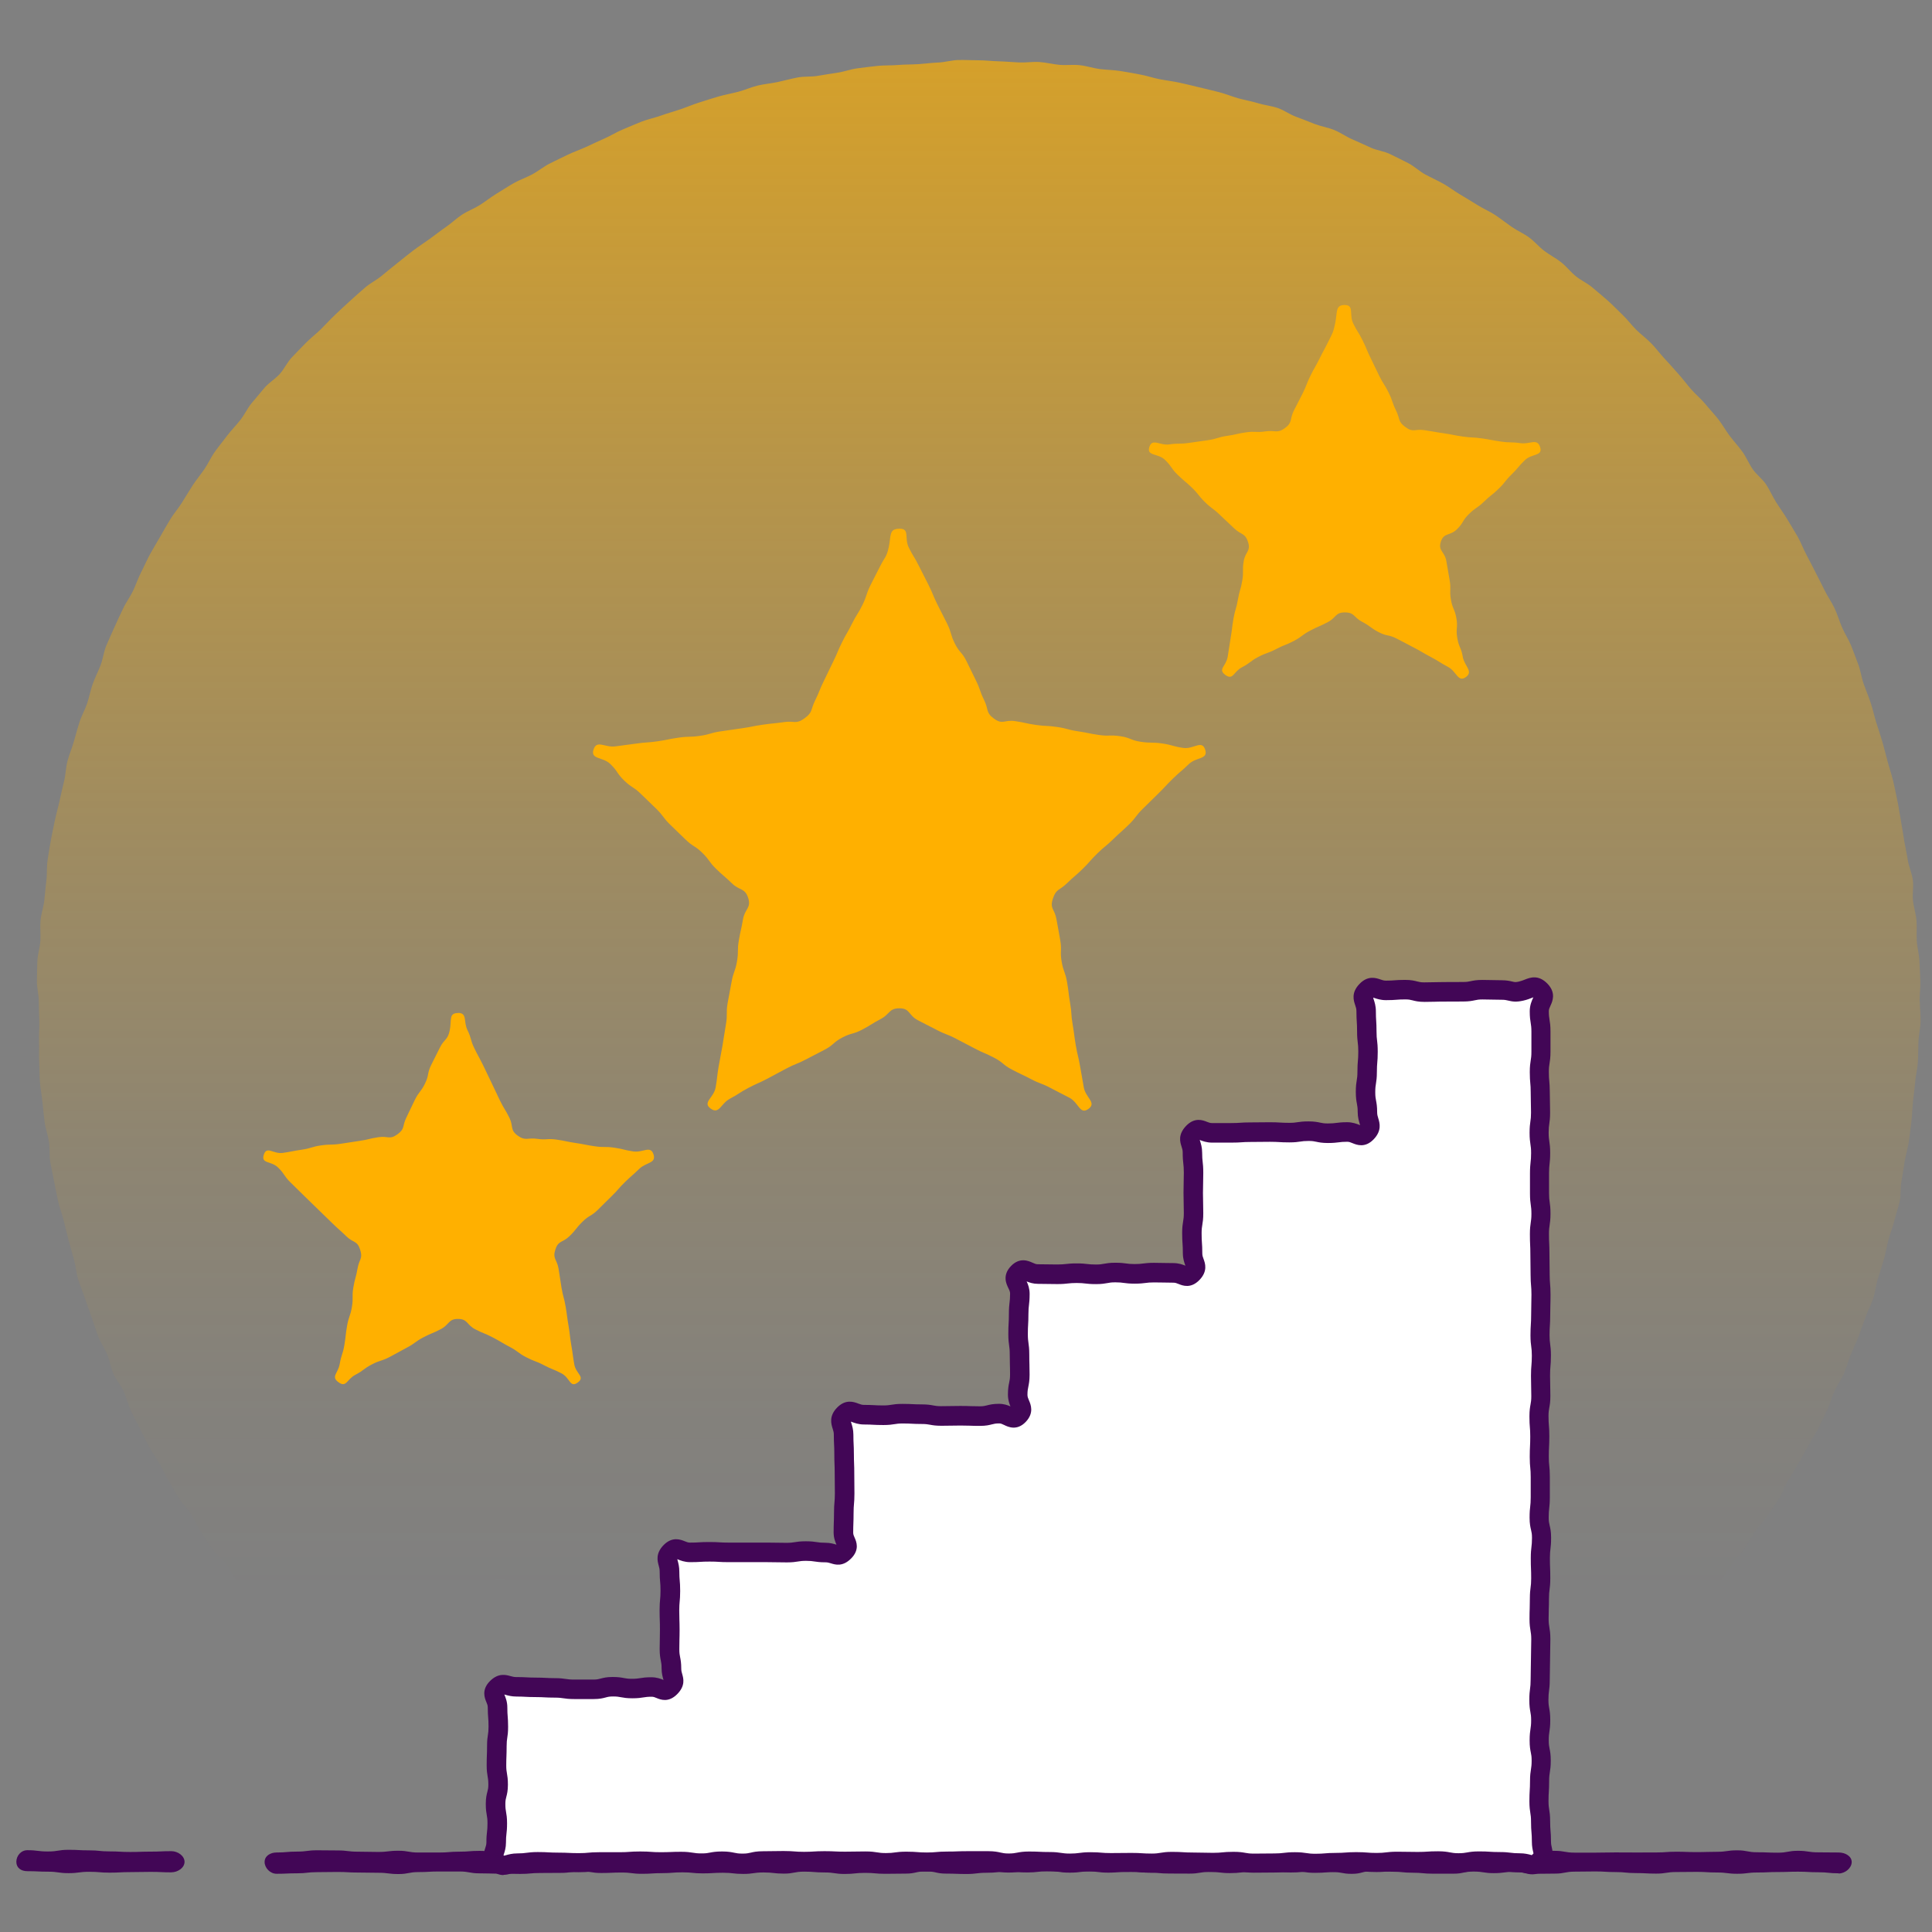
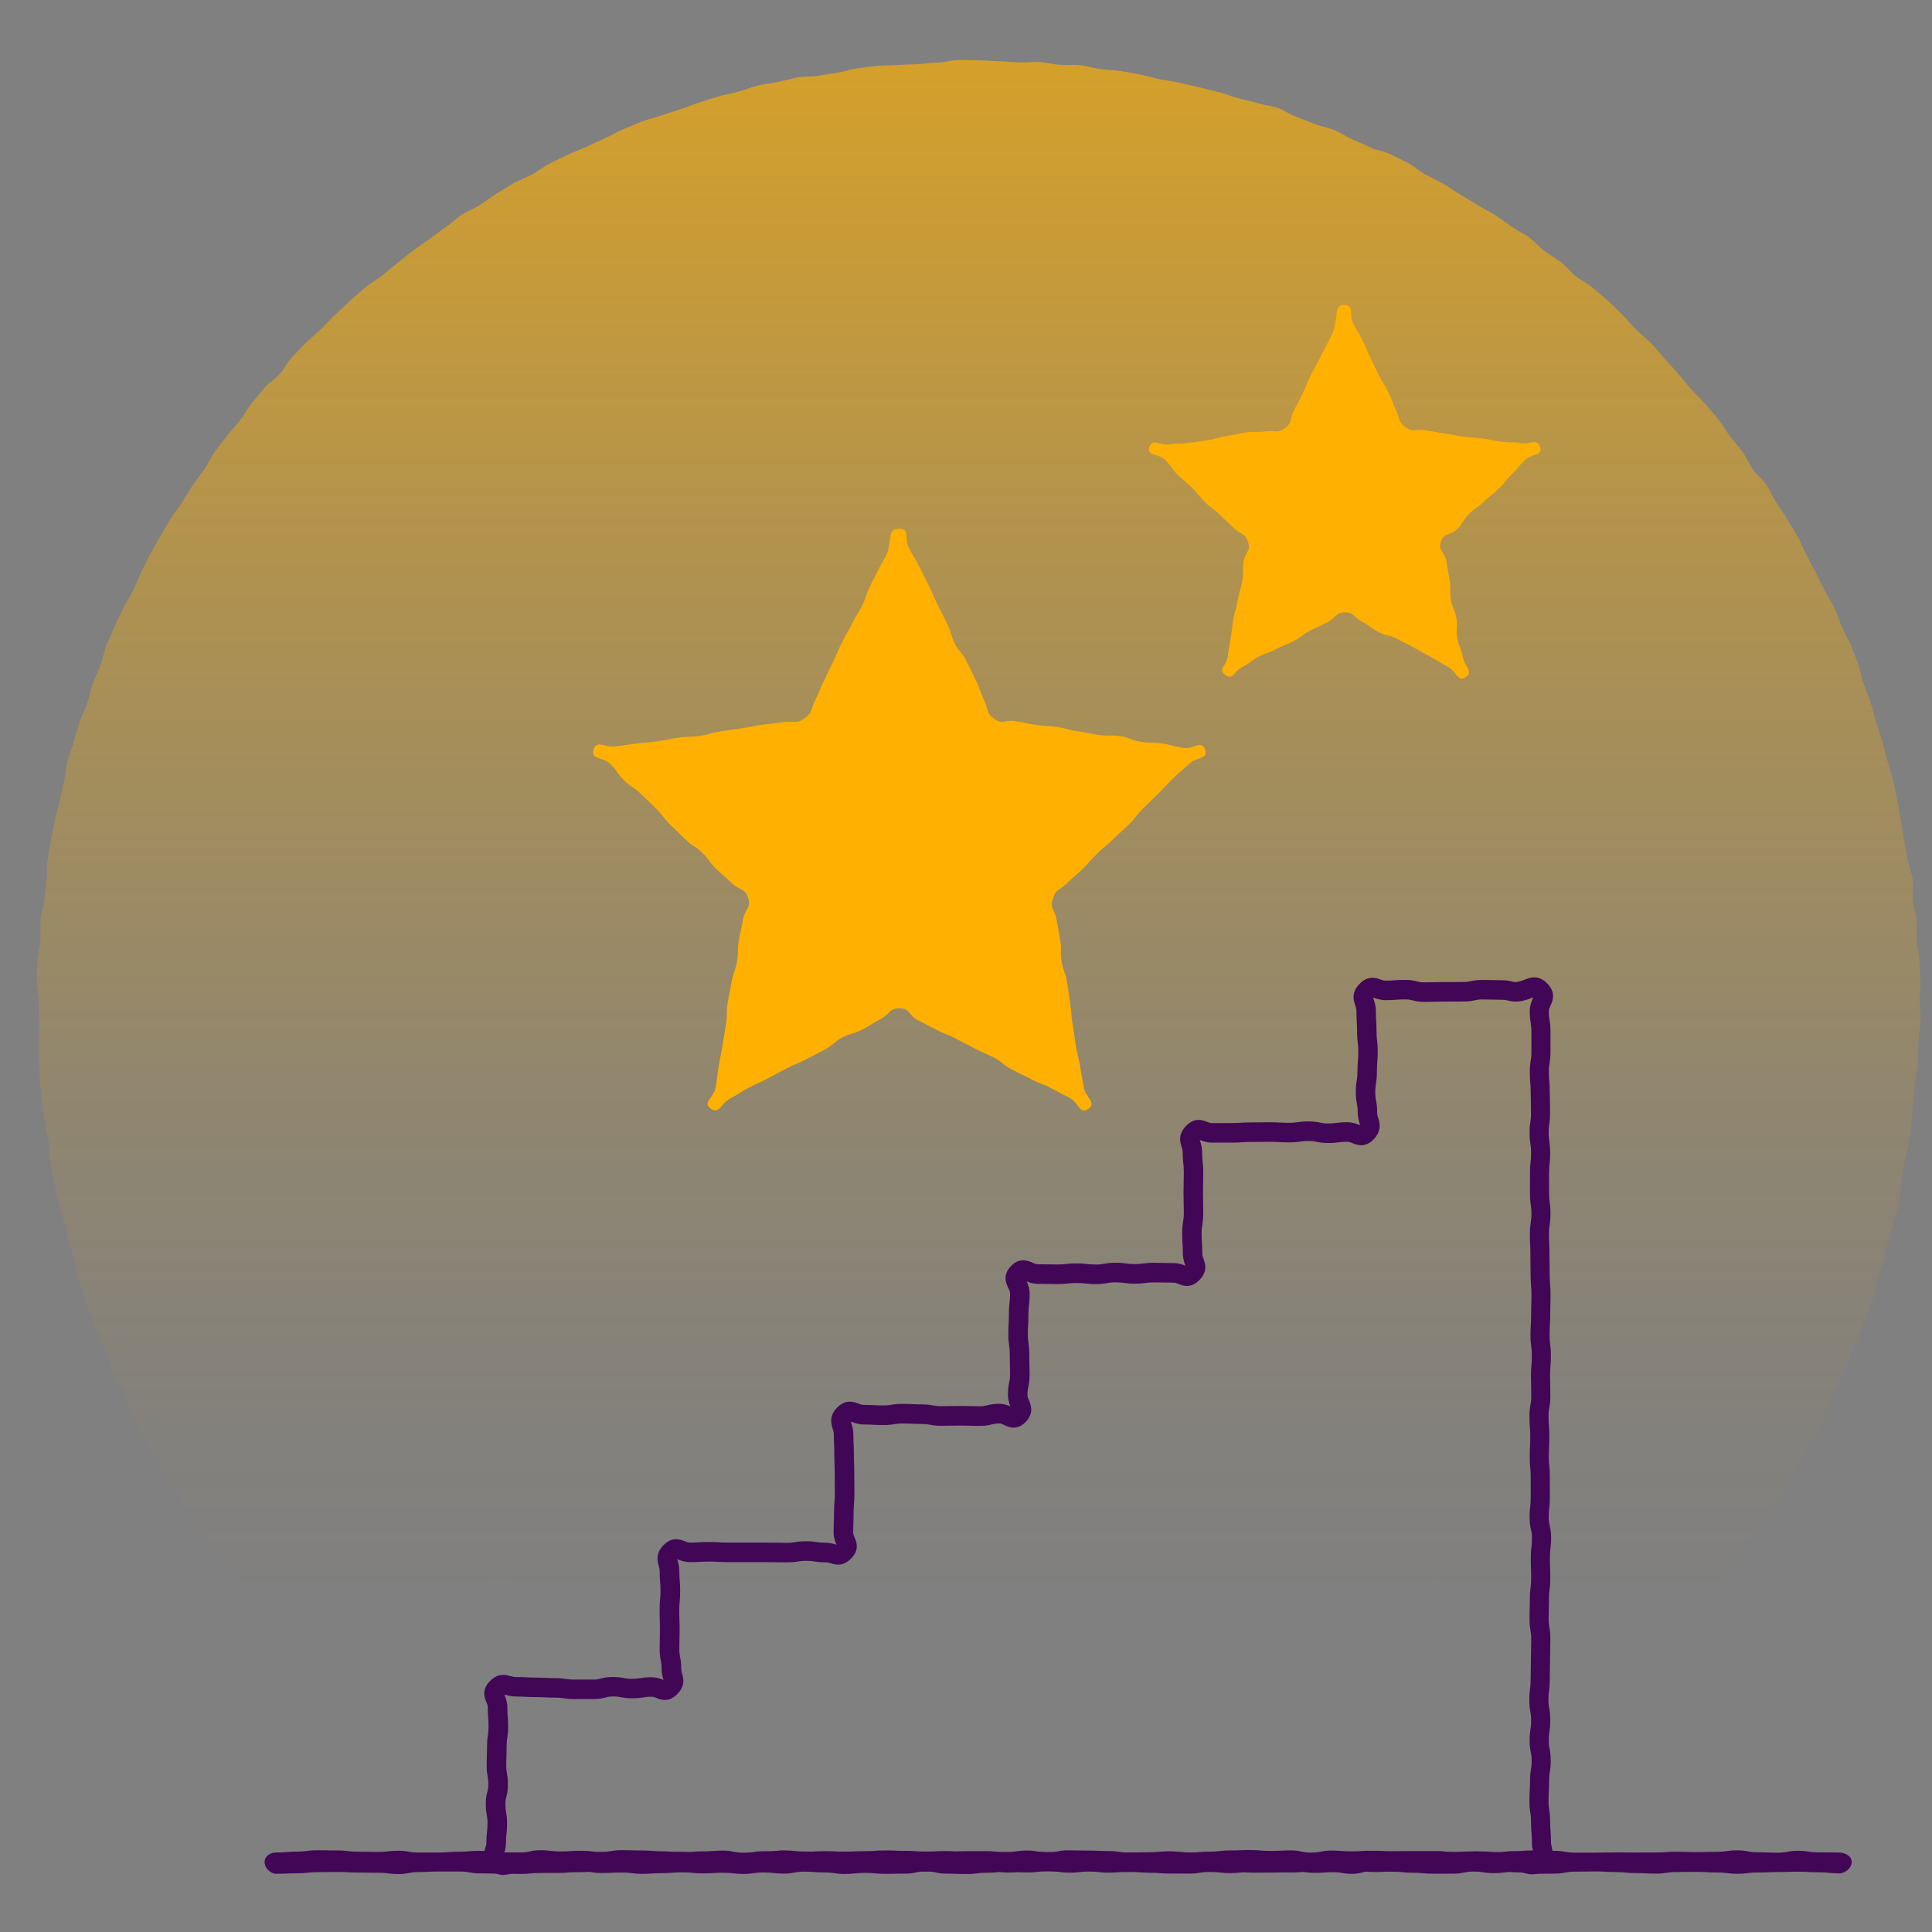
<svg xmlns="http://www.w3.org/2000/svg" id="uuid-be9d801f-b1f5-44a1-a349-935712dbfbe1" viewBox="0 0 500 500">
  <rect x="0" y="0" width="500" height="500" fill="#808080" stroke="none" />
  <defs>
    <linearGradient id="uuid-9802677b-c54b-41e3-93ab-17a0de5ca6b6" x1="253.34" y1="-107.13" x2="253.34" y2="412.11" gradientUnits="userSpaceOnUse">
      <stop offset="0" stop-color="#ffb000" />
      <stop offset=".05" stop-color="#ffb000" stop-opacity=".93" />
      <stop offset=".25" stop-color="#ffb000" stop-opacity=".65" />
      <stop offset=".45" stop-color="#ffb000" stop-opacity=".42" />
      <stop offset=".63" stop-color="#ffb000" stop-opacity=".24" />
      <stop offset=".78" stop-color="#ffb000" stop-opacity=".11" />
      <stop offset=".91" stop-color="#ffb000" stop-opacity=".03" />
      <stop offset="1" stop-color="#ffb000" stop-opacity="0" />
    </linearGradient>
  </defs>
  <g id="uuid-871fd53a-d076-4287-bcfd-782152d7e8c4">
    <path d="m496.86,259.19c0,1.74.21,3.48.18,5.21-.04,1.74-.48,3.46-.55,5.19s-.03,3.48-.14,5.21c-.11,1.74-.55,3.44-.69,5.17-.15,1.73-.41,3.45-.59,5.17-.18,1.73-.19,3.47-.41,5.19-.22,1.72-.4,3.45-.66,5.16s-.79,3.39-1.08,5.1-.5,3.43-.83,5.14c-.33,1.71-.09,3.53-.46,5.22s-.99,3.34-1.39,5.03c-.4,1.69-1.11,3.3-1.54,4.98-.44,1.68-.7,3.41-1.18,5.07s-1.04,3.31-1.55,4.97-.66,3.44-1.2,5.08c-.55,1.65-1.41,3.19-1.99,4.82s-1.14,3.28-1.76,4.9c-.62,1.62-1.4,3.18-2.05,4.79s-1.09,3.31-1.77,4.9-1.75,3.02-2.47,4.6-1.12,3.31-1.88,4.87-1.5,3.14-2.28,4.68-1.76,3-2.58,4.53-1.71,3.02-2.57,4.53c-.85,1.51-1.78,2.98-2.67,4.47-.89,1.49-1.42,3.2-2.34,4.68s-1.97,2.87-2.92,4.32-2.25,2.67-3.23,4.1-1.77,3-2.78,4.41c-1.01,1.41-2.22,2.67-3.26,4.06-1.04,1.39-1.9,2.99-2.97,4.36-2.57.56-2.65-.32-5.27-.32s-2.63.38-5.26.38-2.63.07-5.26.07-2.63-.2-5.26-.2-2.63-.06-5.25-.06-2.63-.18-5.25-.18-2.63-.05-5.25-.05-2.63.26-5.25.26-2.63.02-5.26.02-2.63,0-5.26,0-2.63.24-5.26.24-2.63-.35-5.26-.35-2.63-.12-5.25-.12-2.63-.1-5.25-.1-2.63.36-5.26.36-2.63-.28-5.26-.28-2.63.46-5.26.46-2.63-.45-5.26-.45-2.63.39-5.26.39-2.63-.43-5.26-.43-2.63.42-5.26.42-2.63-.4-5.26-.4-2.63.22-5.26.22-2.63.37-5.26.37-2.63-.58-5.26-.58-2.63-.06-5.26-.06-2.63.52-5.26.52-2.63.07-5.26.07-2.63-.41-5.26-.41-2.63-.03-5.26-.03-2.63-.05-5.26-.05-2.63-.11-5.26-.11-2.63.17-5.26.17-2.63-.12-5.26-.12-2.63.51-5.26.51-2.63-.17-5.25-.17-2.63-.37-5.25-.37-2.63.65-5.25.65-2.63-.48-5.26-.48-2.63-.08-5.26-.08-2.63.36-5.25.36-2.63-.37-5.25-.37-2.63.48-5.26.48-2.63-.14-5.26-.14-2.63.05-5.26.05-2.63-.05-5.25-.05-2.63.13-5.26.13-2.63-.24-5.26-.24-2.63.22-5.26.22-2.63.13-5.26.13-2.63-.61-5.26-.61-2.63-.1-5.26-.1-2.63.46-5.26.46-2.63.2-5.26.2-2.63-.29-5.26-.29-2.63-.11-5.26-.11-2.63.1-5.26.1-2.63.23-5.26.23-2.63-.18-5.26-.18-2.63-.41-5.26-.41-2.63.15-5.26.15-2.63.56-5.26.56-2.63-.35-5.26-.35-2.63.05-5.26.05-2.63-.12-5.26-.12-2.63.16-5.26.16-2.63-.03-5.26-.03-2.63.03-5.26.03-2.63.23-5.26.23-2.63-.54-5.26-.54-2.63.34-5.26.34-2.63-.14-5.27-.14-2.73.71-5.3.16c-1.07-1.37-1.82-3.1-2.86-4.49-1.04-1.39-2.56-2.43-3.57-3.84s-1.87-2.93-2.85-4.37-1.59-3.11-2.54-4.56c-.95-1.45-2.28-2.66-3.2-4.13s-1.7-3.03-2.59-4.52c-.89-1.49-1.64-3.06-2.49-4.57-.85-1.51-1.9-2.91-2.72-4.44s-1.54-3.11-2.33-4.66-1.61-3.08-2.36-4.64-1.09-3.32-1.81-4.9c-.72-1.58-1.96-2.92-2.65-4.52-.69-1.59-.94-3.37-1.6-4.98s-1.72-3.05-2.33-4.68c-.62-1.62-1.11-3.29-1.69-4.93s-1.19-3.26-1.74-4.91-1.24-3.25-1.75-4.91c-.51-1.66-.62-3.44-1.09-5.11-.47-1.67-.95-3.33-1.39-5.02s-.86-3.36-1.26-5.05c-.4-1.69-1.08-3.31-1.45-5.01-.37-1.69-.7-3.4-1.03-5.11s-.72-3.4-1.01-5.11c-.29-1.71-.08-3.5-.34-5.22s-.9-3.38-1.12-5.1c-.22-1.72-.39-3.45-.57-5.18s-.5-3.44-.65-5.17-.08-3.48-.19-5.21.04-3.48-.04-5.21c-.07-1.73.12-3.47.08-5.21-.04-1.73-.13-3.46-.13-5.2s-.53-3.5-.5-5.25c.04-1.75.04-3.5.12-5.25s.67-3.47.78-5.21-.12-3.52.03-5.25c.15-1.74.79-3.44.98-5.17s.32-3.48.54-5.21c.22-1.74.05-3.52.31-5.25.26-1.73.55-3.46.85-5.18.3-1.72.71-3.43,1.05-5.14s.85-3.39,1.22-5.1.76-3.41,1.17-5.11c.41-1.7.43-3.5.88-5.19.45-1.69,1.15-3.31,1.63-4.99.48-1.68.94-3.37,1.46-5.03s1.44-3.21,1.99-4.86.85-3.4,1.44-5.04,1.41-3.2,2.03-4.83.81-3.44,1.47-5.05,1.43-3.2,2.12-4.8c.7-1.6,1.48-3.17,2.21-4.75.73-1.59,1.81-3.01,2.57-4.58s1.29-3.26,2.09-4.81,1.49-3.17,2.32-4.7,1.76-3.02,2.63-4.54c.86-1.52,1.73-3.04,2.63-4.53s2.08-2.82,3.01-4.3,1.81-2.99,2.76-4.45,2.08-2.81,3.07-4.25,1.69-3.08,2.71-4.5,2.13-2.77,3.18-4.16,2.3-2.64,3.38-4.01,1.82-3.02,2.93-4.37,2.23-2.69,3.37-4.02c1.14-1.32,2.74-2.24,3.91-3.54,1.17-1.3,1.91-2.99,3.1-4.26,1.19-1.27,2.43-2.52,3.65-3.77,1.22-1.25,2.63-2.31,3.88-3.54s2.41-2.53,3.68-3.73,2.54-2.4,3.84-3.57,2.6-2.34,3.92-3.48,2.94-1.93,4.29-3.04c1.35-1.11,2.69-2.22,4.06-3.3s2.71-2.2,4.1-3.25c1.39-1.05,2.86-1.99,4.28-3.01s2.78-2.11,4.22-3.1,2.71-2.23,4.17-3.19,3.14-1.57,4.62-2.5,2.84-2.05,4.34-2.95,2.95-1.87,4.47-2.73,3.2-1.42,4.74-2.25,2.9-1.98,4.46-2.77,3.14-1.54,4.71-2.3,3.24-1.32,4.82-2.05,3.16-1.49,4.76-2.19,3.09-1.66,4.71-2.32,3.21-1.39,4.84-2.02,3.37-.97,5.01-1.56,3.33-1.05,4.99-1.61,3.26-1.26,4.93-1.78,3.32-1.08,5.01-1.56,3.41-.78,5.1-1.22,3.3-1.19,5-1.6,3.46-.54,5.17-.91,3.39-.83,5.11-1.17,3.52-.13,5.25-.43,3.44-.57,5.17-.83,3.4-.9,5.13-1.12,3.46-.45,5.2-.63,3.5-.08,5.24-.23,3.49-.11,5.23-.22,3.47-.35,5.22-.42,3.47-.61,5.22-.65,3.49.07,5.25.07,3.5.23,5.24.27,3.49.22,5.23.29,3.51-.22,5.25-.11,3.46.58,5.2.73,3.52-.1,5.26.09,3.43.78,5.16,1,3.5.23,5.22.49,3.44.61,5.16.91,3.39.9,5.1,1.23,3.46.53,5.16.9,3.4.79,5.1,1.2,3.4.8,5.09,1.24,3.32,1.11,4.99,1.59,3.42.75,5.09,1.27,3.45.69,5.11,1.24,3.12,1.68,4.76,2.27,3.25,1.27,4.88,1.89,3.4.89,5.02,1.55,3.07,1.72,4.67,2.41,3.18,1.42,4.77,2.15,3.44.9,5.01,1.67,3.14,1.54,4.7,2.34,2.85,2.09,4.38,2.92,3.14,1.53,4.66,2.39c1.52.86,2.92,1.93,4.41,2.82s2.99,1.79,4.47,2.72c1.48.93,3.11,1.61,4.57,2.57s2.82,2.06,4.26,3.06c1.44.99,3.08,1.7,4.49,2.72s2.55,2.43,3.94,3.49,2.98,1.85,4.35,2.93c1.37,1.08,2.46,2.51,3.81,3.62s3.02,1.83,4.35,2.97c1.32,1.14,2.69,2.24,3.99,3.4s2.5,2.45,3.77,3.64,2.3,2.65,3.55,3.87,2.66,2.27,3.89,3.52c1.22,1.25,2.25,2.68,3.45,3.95s2.33,2.59,3.5,3.89,2.21,2.7,3.35,4.02,2.53,2.43,3.64,3.78,2.32,2.62,3.4,3.99c1.08,1.37,1.92,2.93,2.97,4.32s2.25,2.68,3.27,4.09,1.68,3.08,2.67,4.52,2.52,2.51,3.48,3.97,1.65,3.09,2.58,4.57,1.97,2.89,2.87,4.39,1.82,2.98,2.69,4.5,1.46,3.18,2.29,4.72,1.6,3.1,2.4,4.65c.8,1.55,1.59,3.1,2.36,4.67s1.82,3,2.55,4.59c.73,1.59,1.22,3.28,1.91,4.89.69,1.6,1.68,3.09,2.34,4.7.66,1.62,1.24,3.27,1.86,4.9.62,1.63.82,3.42,1.41,5.07.59,1.64,1.27,3.25,1.82,4.91.55,1.65.9,3.37,1.42,5.04s1.1,3.31,1.58,4.99c.48,1.68.91,3.37,1.35,5.06s1.03,3.34,1.44,5.04c.41,1.7.72,3.41,1.09,5.12.37,1.7.58,3.44.91,5.16s.56,3.44.85,5.16.69,3.42.96,5.15,1.07,3.37,1.29,5.11c.22,1.73-.16,3.53.03,5.27.19,1.73.77,3.43.91,5.17.15,1.74-.03,3.5.08,5.25s.61,3.46.68,5.21.2,3.49.24,5.24-.19,3.5-.19,5.25Z" fill="url(#uuid-9802677b-c54b-41e3-93ab-17a0de5ca6b6)" />
    <path d="m232.8,136.82c2.75,0,1.17,2.4,2.39,4.87,1.22,2.47,1.43,2.36,2.65,4.83,1.22,2.47,1.27,2.44,2.49,4.91,1.22,2.47,1.06,2.55,2.28,5.02s1.27,2.44,2.49,4.91.78,2.69,2,5.16c1.22,2.47,1.84,2.16,3.05,4.63,1.22,2.47,1.2,2.48,2.42,4.95,1.22,2.47.91,2.62,2.13,5.1s.34,3.18,2.57,4.8,2.68.23,5.4.62,2.7.6,5.42.99,2.76.13,5.49.53,2.68.72,5.4,1.12,2.7.56,5.43.95,2.8-.08,5.52.32,2.63,1.05,5.35,1.45,2.78.03,5.51.43,2.68.75,5.41,1.15,4.83-2.19,5.69.43-2.28,1.86-4.25,3.78c-1.97,1.92-2.1,1.79-4.07,3.71-1.97,1.92-1.88,2.02-3.85,3.94s-1.95,1.94-3.93,3.86c-1.97,1.92-1.68,2.22-3.66,4.14s-2.06,1.84-4.03,3.76c-1.97,1.92-2.13,1.76-4.1,3.68s-1.83,2.07-3.8,4-2.09,1.8-4.07,3.73-2.79,1.37-3.65,4,.46,2.59.93,5.3.52,2.7.98,5.42-.1,2.81.36,5.53.95,2.63,1.41,5.35.33,2.74.79,5.45c.47,2.72.18,2.76.65,5.48.47,2.71.35,2.73.82,5.45s.64,2.69,1.11,5.4.48,2.72.95,5.43,3.42,3.97,1.2,5.59-2.48-1.62-4.92-2.9-2.46-1.24-4.89-2.53-2.59-1-5.03-2.28-2.49-1.18-4.93-2.46-2.17-1.79-4.61-3.07-2.54-1.09-4.98-2.37-2.45-1.27-4.88-2.55-2.58-1.01-5.02-2.29c-2.44-1.28-2.47-1.23-4.91-2.52s-1.97-3.07-4.73-3.07-2.43,1.5-4.87,2.78c-2.44,1.28-2.34,1.46-4.78,2.74s-2.71.77-5.15,2.05-2.13,1.87-4.57,3.15-2.45,1.26-4.89,2.54-2.57,1.03-5,2.32c-2.44,1.28-2.42,1.32-4.86,2.6-2.44,1.28-2.52,1.13-4.96,2.41-2.44,1.28-2.33,1.5-4.77,2.79s-2.78,4.19-5.01,2.57.82-2.77,1.29-5.48c.47-2.71.32-2.74.78-5.45.47-2.71.54-2.7,1-5.42s.41-2.72.88-5.44-.02-2.8.44-5.51c.47-2.72.54-2.7,1.01-5.42.47-2.71.94-2.63,1.41-5.35.47-2.72.02-2.79.49-5.51s.61-2.69,1.07-5.41c.47-2.72,2.19-2.9,1.34-5.53-.85-2.62-2.25-1.86-4.22-3.78-1.97-1.92-2.09-1.8-4.06-3.72s-1.64-2.26-3.61-4.18-2.36-1.52-4.33-3.44c-1.97-1.92-1.99-1.91-3.96-3.83s-1.67-2.23-3.64-4.15-1.98-1.91-3.96-3.83-2.34-1.54-4.32-3.46-1.58-2.33-3.56-4.25c-1.98-1.93-5.2-1.14-4.36-3.76.84-2.62,2.95-.43,5.67-.82s2.73-.34,5.46-.73,2.76-.19,5.48-.59,2.7-.55,5.43-.94,2.77-.07,5.5-.46,2.67-.78,5.4-1.17,2.72-.4,5.45-.79,2.71-.54,5.43-.93,2.75-.28,5.48-.67,3.06.65,5.29-.97,1.53-2.16,2.75-4.62c1.22-2.47,1.03-2.56,2.25-5.03,1.22-2.47,1.18-2.49,2.4-4.96s1.07-2.54,2.29-5.01c1.22-2.47,1.38-2.39,2.6-4.86s1.47-2.35,2.69-4.82c1.22-2.47.87-2.64,2.08-5.11s1.28-2.44,2.5-4.91,1.66-2.26,2.25-4.96c.64-2.96-.01-4.78,2.75-4.79Z" fill="#ffb000" />
-     <path d="m118.52,262.14c2.51,0,1.35,2.2,2.46,4.45,1.11,2.25.68,2.46,1.79,4.72s1.19,2.21,2.3,4.46c1.11,2.25,1.06,2.28,2.17,4.53s1.05,2.28,2.16,4.54,1.3,2.16,2.42,4.41c1.11,2.25.11,3.16,2.15,4.64s2.55.48,5.04.84,2.56-.16,5.04.2,2.46.51,4.95.88,2.47.49,4.95.85,2.54,0,5.02.36,2.45.6,4.94.97,4.43-1.65,5.21.74-1.87,2.01-3.67,3.76-1.89,1.66-3.69,3.41c-1.8,1.75-1.65,1.9-3.45,3.65s-1.78,1.77-3.57,3.53-2.2,1.34-3.99,3.1-1.57,1.99-3.37,3.74-2.87,1.05-3.65,3.45.39,2.47.82,4.94c.42,2.47.35,2.49.77,4.96.42,2.48.65,2.44,1.07,4.91.42,2.47.32,2.49.75,4.96.42,2.48.28,2.5.71,4.98s.34,2.49.77,4.97,2.92,3.23.89,4.71-1.95-1.19-4.17-2.36-2.34-.95-4.56-2.12-2.36-.9-4.59-2.06-2.04-1.51-4.26-2.68c-2.22-1.17-2.17-1.28-4.39-2.45s-2.34-.95-4.57-2.12c-2.23-1.17-1.92-2.66-4.43-2.67s-2.22,1.46-4.44,2.63-2.32.97-4.55,2.14c-2.22,1.17-2.05,1.5-4.27,2.67-2.22,1.17-2.19,1.22-4.41,2.39-2.22,1.17-2.43.78-4.65,1.95s-2.04,1.52-4.27,2.69c-2.23,1.17-2.3,3.4-4.34,1.92s-.12-2.27.31-4.74c.42-2.47.78-2.41,1.2-4.89.42-2.48.27-2.5.7-4.98s.83-2.4,1.25-4.88-.05-2.56.37-5.03c.42-2.48.66-2.44,1.09-4.91.42-2.48,1.44-2.51.67-4.9-.77-2.39-1.75-1.68-3.55-3.43s-1.88-1.67-3.67-3.42q-1.8-1.75-3.6-3.5t-3.6-3.5c-1.8-1.75-1.78-1.77-3.58-3.52s-1.44-2.12-3.24-3.88-4.46-.92-3.69-3.31,2.44-.11,4.93-.47,2.47-.48,4.95-.84,2.43-.74,4.92-1.1,2.53-.05,5.01-.41,2.48-.4,4.97-.76,2.45-.6,4.94-.96,2.82.74,4.86-.74,1.2-2.08,2.31-4.33c1.11-2.25,1.06-2.28,2.17-4.53,1.11-2.25,1.55-2.03,2.66-4.28,1.11-2.25.49-2.56,1.6-4.81s1.14-2.24,2.25-4.49,2.01-1.91,2.53-4.37c.59-2.77-.33-4.58,2.19-4.58Z" fill="#ffb000" />
    <path d="m348.04,78.94c2.51,0,1.05,2.51,2.17,4.77,1.11,2.25,1.33,2.15,2.44,4.4s.96,2.32,2.08,4.57c1.11,2.25,1.07,2.27,2.18,4.52s1.35,2.14,2.46,4.39.82,2.4,1.93,4.66.41,2.81,2.44,4.29,2.38.42,4.86.78,2.47.44,4.96.8,2.47.49,4.95.85,2.52.13,5,.49,2.47.46,4.96.82,2.53.05,5.02.41,4.31-1.38,5.09,1.01c.78,2.39-2.14,1.63-3.94,3.38s-1.63,1.93-3.42,3.68c-1.8,1.75-1.57,1.98-3.37,3.73-1.8,1.75-1.98,1.57-3.78,3.32s-2.09,1.45-3.89,3.2c-1.8,1.76-1.34,2.23-3.14,3.98s-3.37.8-4.15,3.19c-.78,2.39,1,2.54,1.42,5.02s.44,2.47.86,4.95c.42,2.48-.09,2.56.33,5.04.42,2.47,1,2.38,1.42,4.85.42,2.48-.2,2.58.22,5.06.42,2.48.99,2.38,1.42,4.86s2.83,3.79.8,5.27-2.4-1.47-4.62-2.64c-2.22-1.17-2.13-1.34-4.35-2.51-2.22-1.17-2.17-1.27-4.39-2.44s-2.23-1.16-4.45-2.33-2.55-.55-4.77-1.72-2.05-1.5-4.27-2.67-1.94-2.43-4.46-2.43-2.18,1.34-4.41,2.51c-2.22,1.17-2.31,1.01-4.53,2.18s-2.04,1.52-4.26,2.69c-2.22,1.17-2.35.93-4.57,2.1-2.22,1.17-2.38.86-4.61,2.03s-2.03,1.53-4.26,2.7-2.26,3.44-4.29,1.97.17-2.2.6-4.67c.42-2.47.36-2.49.78-4.96s.3-2.5.73-4.97.72-2.42,1.14-4.9c.42-2.48.71-2.43,1.13-4.9s-.05-2.56.37-5.04c.42-2.48,1.9-2.58,1.12-4.97s-1.83-1.81-3.63-3.56-1.85-1.7-3.65-3.45-2.03-1.51-3.83-3.27-1.57-1.98-3.37-3.73-1.93-1.62-3.73-3.37-1.46-2.1-3.27-3.86c-1.8-1.76-4.83-.94-4.06-3.33s2.69-.32,5.18-.68,2.53-.02,5.02-.38,2.49-.35,4.97-.71,2.43-.75,4.91-1.11,2.46-.56,4.94-.92,2.56.12,5.04-.25,2.98.64,5.02-.84,1.2-2.27,2.31-4.52,1.18-2.22,2.29-4.47.92-2.35,2.03-4.6,1.24-2.19,2.36-4.44c1.11-2.25,1.19-2.22,2.3-4.47s1.22-2.22,1.73-4.68c.6-2.84-.03-4.69,2.48-4.69Z" fill="#ffb000" />
    <path d="m475.85,484.81c-2.62,0-2.62-.27-5.25-.27s-2.62-.15-5.25-.15-2.62.09-5.25.09-2.62.12-5.25.12-2.62.33-5.25.33-2.62-.33-5.25-.33-2.62-.16-5.25-.16-2.62.04-5.25.04-2.62.41-5.25.41-2.62-.14-5.25-.14-2.62-.26-5.25-.26-2.62-.16-5.25-.16-2.62.05-5.25.05-2.62.51-5.25.51-2.62.05-5.25.05-2.62-.51-5.25-.51-2.62.34-5.25.34-2.62-.41-5.25-.41-2.62.55-5.25.55-2.62,0-5.25,0-2.62-.25-5.25-.25-2.62-.26-5.25-.26-2.62-.14-5.25-.14-2.62.69-5.25.69-2.62-.5-5.25-.5-2.62-.08-5.25-.08-2.62.23-5.25.23-2.62-.18-5.25-.18-2.62.05-5.25.05-2.62.29-5.25.29-2.62-.31-5.25-.31-2.62.44-5.25.44-2.62-.02-5.25-.02-2.62-.23-5.25-.23-2.62-.33-5.25-.33-2.62.33-5.25.33-2.62-.32-5.25-.32-2.62.12-5.25.12-2.62-.14-5.25-.14-2.62.29-5.24.29-2.62-.18-5.24-.18-2.62.26-5.25.26-2.62.32-5.25.32-2.62-.1-5.25-.1-2.62-.58-5.25-.58-2.62.58-5.25.58-2.62.05-5.25.05-2.63-.24-5.25-.24-2.62.28-5.25.28-2.62-.39-5.25-.39-2.62-.21-5.25-.21-2.63.51-5.25.51-2.62-.3-5.25-.3-2.62.38-5.25.38-2.63-.3-5.25-.3-2.62.16-5.25.16-2.63-.27-5.25-.27-2.62.21-5.25.21-2.63.17-5.25.17-2.63-.33-5.25-.33-2.63.12-5.25.12-2.63-.43-5.25-.43-2.63.4-5.25.4-2.63.03-5.25.03-2.63.24-5.25.24-2.62-.07-5.25-.07-2.63-.08-5.25-.08-2.62-.48-5.25-.48-2.63,0-5.25,0-2.63.15-5.25.15-2.63.51-5.25.51-2.63-.33-5.25-.33-2.63-.06-5.25-.06-2.63-.15-5.25-.15-2.63.05-5.26.05-2.63.3-5.26.3-2.63.12-5.26.12c-1.7,0-3.11-1.53-3.11-3.05s1.41-2.46,3.11-2.46c2.62,0,2.62-.23,5.25-.23s2.62-.34,5.25-.34,2.62.04,5.25.04,2.62.32,5.25.32,2.62.07,5.25.07,2.62-.31,5.25-.31,2.62.46,5.25.46,2.62,0,5.25,0,2.62-.22,5.25-.22,2.62-.21,5.25-.21,2.62.39,5.25.39,2.62.02,5.25.02,2.62-.57,5.25-.57,2.62.31,5.25.31,2.62-.18,5.25-.18,2.62.3,5.25.3,2.62-.45,5.25-.45,2.62.08,5.25.08,2.62.21,5.25.21,2.62.25,5.25.25,2.62-.23,5.25-.23,2.62-.2,5.25-.2,2.62.54,5.25.54,2.62-.07,5.25-.07,2.62-.52,5.25-.52,2.62.29,5.25.29,2.62.1,5.25.1,2.62-.09,5.25-.09,2.62-.08,5.25-.08,2.62-.21,5.25-.21,2.62.11,5.25.11,2.62.18,5.25.18,2.62-.12,5.25-.12,2.62.28,5.25.28,2.62-.07,5.25-.07,2.62.01,5.25.01,2.62-.36,5.25-.36,2.62.49,5.25.49,2.62-.55,5.25-.55,2.62.07,5.24.07,2.62.12,5.24.12,2.62.37,5.25.37,2.62-.06,5.25-.06,2.62-.24,5.25-.24,2.62.31,5.25.31,2.62-.23,5.25-.23,2.62-.31,5.25-.31,2.63-.1,5.25-.1,2.62.23,5.25.23,2.62-.14,5.25-.14,2.62.57,5.25.57,2.63-.53,5.25-.53,2.62.2,5.25.2,2.62-.15,5.25-.15,2.63.12,5.25.12,2.62-.04,5.25-.04,2.63.01,5.25.01,2.62.2,5.25.2,2.63-.12,5.25-.12,2.63.31,5.25.31,2.63-.38,5.25-.38,2.63-.19,5.25-.19,2.63.11,5.25.11,2.63.47,5.25.47,2.63,0,5.25,0,2.62-.06,5.25-.06,2.63.02,5.25.02,2.62-.01,5.25-.01,2.63-.19,5.25-.19,2.63.1,5.25.1,2.63-.08,5.25-.08,2.63-.38,5.25-.38,2.63.5,5.25.5,2.63.11,5.25.11,2.63-.49,5.26-.49,2.63.4,5.26.4,2.63.04,5.26.04c1.7,0,3.37.95,3.37,2.47s-1.67,2.96-3.37,2.96Z" fill="#420656" />
-     <path d="m44.35,484.56c-2.66,0-2.66-.12-5.32-.12s-2.66.06-5.32.06-2.66.14-5.32.14-2.66-.22-5.32-.22-2.66.35-5.32.35-2.66-.38-5.33-.38-2.66-.13-5.33-.13c-1.7,0-2.86-.9-2.86-2.42s1.16-3.01,2.86-3.01c2.66,0,2.66.33,5.32.33s2.66-.43,5.32-.43,2.66.14,5.32.14,2.66.27,5.32.27,2.66.15,5.32.15,2.66-.09,5.33-.09,2.66-.12,5.33-.12c1.7,0,3.41,1.24,3.41,2.76s-1.71,2.71-3.41,2.71Z" fill="#420656" />
-     <path d="m398.72,256.33c1.81,1.9-.38,2.71-.38,5.33,0,2.62.44,2.62.44,5.24s0,2.62,0,5.24c0,2.62-.42,2.62-.42,5.24,0,2.62.24,2.62.24,5.24,0,2.62.09,2.62.09,5.24,0,2.62-.38,2.62-.38,5.24s.38,2.62.38,5.24-.3,2.62-.3,5.24c0,2.62-.02,2.62-.02,5.24,0,2.62.37,2.62.37,5.24,0,2.62-.38,2.62-.38,5.24,0,2.62.12,2.62.12,5.24,0,2.62.07,2.62.07,5.24s.22,2.62.22,5.24-.08,2.62-.08,5.24-.17,2.62-.17,5.24c0,2.62.35,2.62.35,5.24,0,2.62-.21,2.62-.21,5.24,0,2.62.08,2.62.08,5.24,0,2.62-.48,2.62-.48,5.24,0,2.62.21,2.62.21,5.24,0,2.62-.13,2.62-.13,5.24,0,2.62.26,2.62.26,5.24s0,2.62,0,5.24c0,2.62-.29,2.62-.29,5.24s.62,2.62.62,5.24c0,2.62-.31,2.62-.31,5.24,0,2.62.1,2.62.1,5.24,0,2.62-.33,2.62-.33,5.25,0,2.62-.09,2.62-.09,5.24s.44,2.62.44,5.24c0,2.62-.08,2.62-.08,5.24s-.08,2.62-.08,5.24c0,2.62-.33,2.62-.33,5.24,0,2.62.47,2.62.47,5.25,0,2.62-.39,2.62-.39,5.25,0,2.62.53,2.62.53,5.25s-.41,2.62-.41,5.25c0,2.62-.16,2.62-.16,5.24,0,2.62.42,2.62.42,5.25,0,2.63.22,2.63.22,5.25s1.32,3.16-.55,5.01-2.4.45-5.05.45-2.65-.32-5.29-.32-2.65-.16-5.29-.16-2.65.47-5.3.47-2.65-.49-5.29-.49-2.65.18-5.29.18-2.65-.06-5.29-.06-2.65.32-5.3.32-2.65-.21-5.29-.21-2.65.2-5.29.2-2.65.23-5.29.23-2.65-.4-5.29-.4-2.65.33-5.29.33-2.64.04-5.29.04-2.64-.47-5.29-.47-2.65.26-5.29.26-2.65-.08-5.29-.08-2.65-.18-5.29-.18-2.65.44-5.29.44-2.65-.16-5.29-.16-2.65.04-5.29.04-2.65-.22-5.3-.22-2.65.35-5.29.35-2.65-.4-5.29-.4-2.65-.13-5.29-.13-2.65.51-5.3.51-2.65-.6-5.29-.6-2.65.01-5.29.01-2.65.1-5.3.1-2.65.25-5.29.25-2.65-.21-5.3-.21-2.65.36-5.3.36-2.65-.42-5.3-.42-2.65.06-5.3.06-2.65-.13-5.3-.13-2.65.17-5.3.17-2.65-.21-5.3-.21-2.65.06-5.3.06-2.65.62-5.3.62-2.65-.55-5.3-.55-2.65.5-5.3.5-2.65-.42-5.29-.42-2.65.11-5.3.11-2.65-.2-5.3-.2-2.65.19-5.3.19-2.65,0-5.3,0-2.65.25-5.3.25-2.65-.13-5.3-.13-2.65-.14-5.3-.14-2.65.35-5.31.35-3.42,1.56-5.35-.26c-1.82-1.71-.15-2.54-.15-5.04,0-2.5.28-2.5.28-5s-.44-2.5-.44-5,.66-2.5.66-5c0-2.5-.43-2.5-.43-5,0-2.5.1-2.5.1-5,0-2.5.38-2.5.38-5,0-2.5-.2-2.5-.2-5.01,0-2.5-1.92-3.24-.15-5.01,1.76-1.77,2.51-.3,5-.3s2.5.14,5,.14,2.5.14,5,.14,2.5.37,5,.37,2.5,0,5,0,2.5-.66,5-.66,2.5.47,5,.47,2.5-.39,5-.39,3.07,1.85,4.83.08c1.77-1.78.34-2.34.34-4.85,0-2.51-.5-2.51-.5-5.03s.07-2.51.07-5.03-.09-2.51-.09-5.03c0-2.51.23-2.51.23-5.03,0-2.52-.21-2.52-.21-5.03s-1.45-3.26.33-5.05,2.51.13,5.01.13,2.5-.15,5-.15,2.5.15,5,.15,2.5-.02,5-.02,2.5-.02,5-.02,2.5.06,5,.06,2.5-.4,5-.4,2.5.39,5,.39,3.11,1.52,4.87-.26-.19-2.4-.19-4.94.1-2.53.1-5.07c0-2.53.22-2.53.22-5.07,0-2.53-.05-2.53-.05-5.07s-.1-2.54-.1-5.07c0-2.54-.13-2.54-.13-5.07,0-2.54-1.63-3.4.15-5.2s2.63.06,5.13.06,2.5.14,5,.14,2.5-.4,5-.4,2.5.14,5,.14,2.5.45,5,.45,2.5-.05,5-.05,2.5.09,5,.09,2.5-.64,5.01-.64,3.31,2.19,5.04.38c1.81-1.89-.25-2.65-.25-5.26s.56-2.61.56-5.23-.08-2.61-.08-5.23-.38-2.61-.38-5.23c0-2.62.15-2.62.15-5.23,0-2.62.31-2.62.31-5.23,0-2.62-2.29-3.47-.48-5.37,1.73-1.81,2.64.3,5.14.3s2.5.06,5.01.06,2.5-.28,5.01-.28,2.5.28,5.01.28,2.5-.45,5.01-.45,2.5.34,5.01.34,2.51-.32,5.01-.32,2.51.07,5.01.07,3.19,1.86,4.93.05c1.81-1.88.03-2.52.03-5.13s-.18-2.61-.18-5.21c0-2.61.44-2.61.44-5.21s-.07-2.61-.07-5.21.09-2.61.09-5.22-.29-2.61-.29-5.22-1.63-3.25.17-5.13c1.73-1.8,2.41.03,4.91.03s2.5-.01,5-.01,2.5-.17,5-.17,2.5-.03,5-.03,2.5.14,5,.14,2.5-.37,5-.37,2.5.53,5,.53,2.5-.32,5.01-.32,3.29,1.94,5.02.13c1.81-1.89.21-2.63.21-5.24,0-2.61-.49-2.61-.49-5.23,0-2.62.42-2.62.42-5.23s.22-2.61.22-5.23-.31-2.62-.31-5.23-.17-2.62-.17-5.24-1.72-3.37.08-5.27,2.53-.11,5.03-.11,2.5-.19,5-.19,2.5.64,5,.64,2.5-.08,5-.08,2.5-.03,5-.03,2.5-.53,5-.53,2.5.07,5,.07,2.57.84,5.01.28c2.66-.6,3.36-1.93,5.09-.12Z" fill="#fff" fill-rule="evenodd" />
    <path d="m130.35,485.27c-1.02,0-2.23-.34-3.53-1.56-2.3-2.17-1.61-4.29-1.24-5.43.17-.51.3-.91.3-1.44,0-1.39.08-2.13.16-2.78.07-.6.12-1.11.12-2.22,0-1.03-.08-1.49-.18-2.06-.12-.69-.26-1.47-.26-2.94,0-1.57.23-2.44.41-3.13.14-.54.25-.94.25-1.87,0-1.04-.08-1.49-.18-2.07-.12-.69-.25-1.46-.25-2.93,0-1.3.03-1.95.05-2.6.02-.6.05-1.2.05-2.4,0-1.44.11-2.2.22-2.87.09-.57.16-1.07.16-2.13,0-1.15-.04-1.71-.09-2.3-.05-.66-.11-1.35-.11-2.7,0-.48-.15-.84-.36-1.34-.43-1.03-1.32-3.18.93-5.44,2.17-2.17,4.14-1.62,5.31-1.29.49.14.91.25,1.46.25,1.32,0,1.99.04,2.64.07.61.03,1.18.07,2.36.07,1.32,0,1.99.04,2.64.07.61.03,1.18.07,2.36.07,1.43,0,2.19.11,2.87.21.57.08,1.07.16,2.13.16h5c.92,0,1.31-.11,1.85-.25.7-.19,1.56-.42,3.14-.42,1.48,0,2.27.15,2.96.28.57.11,1.02.19,2.04.19s1.54-.08,2.11-.17c.68-.11,1.44-.23,2.89-.23s2.47.42,3.16.7c-.02-.06-.04-.12-.06-.19-.17-.61-.44-1.53-.44-2.78,0-1.01-.09-1.46-.2-2.03-.14-.7-.3-1.5-.3-3,0-1.29.02-1.94.04-2.58.02-.61.03-1.22.03-2.45s-.02-1.81-.04-2.42c-.02-.65-.05-1.3-.05-2.61,0-1.37.07-2.1.13-2.75.05-.59.11-1.14.11-2.29s-.05-1.71-.1-2.3c-.06-.67-.12-1.36-.12-2.73,0-.56-.12-.99-.25-1.48-.32-1.18-.86-3.15,1.3-5.33,2.25-2.26,4.4-1.38,5.44-.96.5.2.86.35,1.35.35,1.17,0,1.74-.03,2.35-.07.65-.04,1.32-.08,2.65-.08s2,.04,2.65.08c.6.04,1.17.07,2.35.07,1.24,0,1.86,0,2.48,0,.63,0,1.26,0,2.52,0s1.86,0,2.48,0c.63,0,1.26,0,2.52,0s1.92.02,2.56.03c.61.02,1.22.03,2.43.03,1.05,0,1.54-.08,2.11-.17.68-.11,1.45-.23,2.9-.23s2.21.12,2.88.22c.57.09,1.06.16,2.12.16,1.29,0,2.24.29,2.87.48.02,0,.03.01.05.02-.31-.71-.74-1.74-.74-3.19,0-1.32.03-1.97.05-2.63.02-.61.05-1.22.05-2.43,0-1.37.06-2.07.12-2.75.05-.6.1-1.16.1-2.32,0-1.24-.01-1.86-.02-2.49-.01-.64-.02-1.29-.02-2.58,0-1.22-.03-1.82-.05-2.43-.03-.66-.05-1.32-.05-2.64,0-1.21-.03-1.81-.06-2.41-.03-.67-.07-1.33-.07-2.66,0-.55-.13-.97-.3-1.5-.38-1.21-1.01-3.24,1.16-5.46,2.22-2.26,4.35-1.46,5.49-1.03.51.19.92.34,1.42.34,1.32,0,1.99.04,2.64.07.61.03,1.18.07,2.36.07,1.05,0,1.54-.08,2.11-.17.68-.11,1.44-.23,2.89-.23,1.32,0,1.99.04,2.64.07.61.03,1.18.06,2.36.06,1.47,0,2.26.14,2.95.27.57.1,1.03.19,2.05.19,1.22,0,1.83-.01,2.44-.03.64-.01,1.28-.03,2.55-.03s1.94.02,2.59.05c.6.02,1.21.04,2.41.04.94,0,1.33-.1,1.88-.24.69-.18,1.56-.4,3.12-.4,1.26,0,2.23.35,2.95.67-.3-.73-.65-1.73-.65-3.06,0-1.57.18-2.44.33-3.13.12-.59.22-1.05.22-2.09,0-1.27-.02-1.9-.04-2.53-.02-.67-.04-1.35-.04-2.7,0-1.13-.08-1.65-.16-2.26-.1-.7-.21-1.48-.21-2.97,0-1.38.04-2.08.08-2.75.04-.64.07-1.24.07-2.48,0-1.45.09-2.23.17-2.91.07-.62.14-1.16.14-2.33,0-.46-.16-.82-.45-1.41-.52-1.07-1.61-3.3.67-5.69,2.26-2.36,4.51-1.36,5.59-.88.57.26.92.4,1.36.4,1.28,0,1.92.01,2.56.03.61.01,1.22.03,2.45.03,1.11,0,1.63-.06,2.23-.12.65-.07,1.39-.16,2.78-.16s2.13.08,2.79.16c.6.07,1.11.13,2.22.13,1.03,0,1.48-.08,2.06-.19.69-.12,1.47-.27,2.95-.27s2.17.1,2.84.19c.58.08,1.09.15,2.17.15s1.6-.06,2.19-.14c.66-.08,1.41-.18,2.82-.18,1.29,0,1.93.02,2.58.04.61.02,1.22.03,2.44.03,1.4,0,2.42.39,3.12.67,0-.03-.02-.05-.03-.08-.25-.69-.63-1.73-.63-3.16,0-1.22-.04-1.81-.08-2.43-.05-.68-.1-1.39-.1-2.78,0-1.51.13-2.31.25-3.02.1-.59.18-1.1.18-2.19,0-1.27-.02-1.9-.04-2.54-.02-.67-.04-1.34-.04-2.67s.02-2.02.04-2.69c.02-.63.04-1.26.04-2.53,0-1.16-.06-1.7-.13-2.33-.08-.68-.16-1.45-.16-2.89,0-.58-.13-.98-.29-1.49-.38-1.16-1-3.11,1.16-5.37,2.22-2.32,4.36-1.48,5.38-1.07.49.19.84.33,1.33.33,1.24,0,1.86,0,2.49,0,.63,0,1.26,0,2.51,0,1.16,0,1.73-.04,2.32-.08.66-.05,1.34-.09,2.67-.09,1.23,0,1.85,0,2.47-.02.63,0,1.27-.02,2.53-.02s1.99.04,2.64.08c.61.03,1.18.07,2.36.07,1.07,0,1.56-.07,2.13-.16.67-.1,1.43-.21,2.86-.21,1.51,0,2.35.18,3.02.32.56.12.99.21,1.98.21,1.09,0,1.6-.06,2.19-.14.66-.08,1.41-.18,2.82-.18s2.55.44,3.26.74c.03.01.05.02.08.03h0c-.03-.13-.08-.27-.11-.39-.2-.66-.51-1.67-.51-2.99,0-1.07-.09-1.55-.2-2.15-.14-.72-.29-1.54-.29-3.08s.13-2.31.24-3.01c.1-.6.18-1.11.18-2.22,0-1.41.06-2.12.12-2.82.05-.62.1-1.2.1-2.41s-.06-1.7-.14-2.32c-.08-.68-.17-1.46-.17-2.91,0-1.23-.04-1.82-.08-2.46-.04-.68-.09-1.39-.09-2.78,0-.57-.14-.99-.32-1.52-.4-1.2-1.08-3.2,1.09-5.47,2.18-2.29,4.29-1.58,5.42-1.19.5.17.9.31,1.42.31,1.15,0,1.71-.04,2.3-.09.66-.05,1.35-.1,2.69-.1,1.57,0,2.43.22,3.12.4.55.14.94.24,1.87.24,1.21,0,1.82-.02,2.42-.04.64-.02,1.29-.04,2.57-.04s1.85,0,2.47-.01c.63,0,1.26-.01,2.53-.01.99,0,1.43-.09,1.98-.21.67-.14,1.5-.32,3.01-.32,1.29,0,1.93.02,2.57.04.61.02,1.21.04,2.43.04,1.34,0,2.18.2,2.8.35.61.14.81.19,1.66,0,.6-.14,1.09-.33,1.57-.52,1.31-.52,3.51-1.38,5.88,1.11,2.26,2.37,1.23,4.58.74,5.64-.27.59-.43.94-.43,1.42,0,1.1.09,1.61.18,2.21.12.71.25,1.52.25,3.03v5.24c0,1.51-.13,2.31-.24,3.02-.1.6-.18,1.11-.18,2.22,0,1.2.05,1.78.11,2.4.06.67.13,1.42.13,2.84,0,1.27.02,1.9.04,2.54.02.67.04,1.35.04,2.7,0,1.49-.11,2.28-.21,2.97-.09.61-.16,1.13-.16,2.26s.08,1.65.17,2.26c.1.7.22,1.49.22,2.98s-.09,2.22-.16,2.9c-.07.63-.13,1.17-.13,2.34,0,1.32,0,1.98,0,2.64,0,.65,0,1.3,0,2.6,0,1.13.07,1.66.16,2.27.1.7.21,1.48.21,2.97s-.12,2.28-.22,2.98c-.09.61-.17,1.13-.17,2.26,0,1.25.03,1.88.06,2.5.03.68.06,1.37.06,2.74,0,1.28.02,1.92.03,2.56.02.67.03,1.34.03,2.69,0,1.2.05,1.79.1,2.41.06.7.12,1.42.12,2.83s-.02,2.02-.04,2.7c-.02.64-.04,1.27-.04,2.54,0,1.39-.05,2.1-.09,2.78-.04.63-.08,1.23-.08,2.46,0,1.14.07,1.67.15,2.29.09.69.2,1.48.2,2.96s-.06,2.13-.12,2.82c-.05.62-.1,1.21-.1,2.42,0,1.27.02,1.91.04,2.54.02.67.04,1.35.04,2.7,0,1.54-.15,2.35-.28,3.07-.11.61-.2,1.09-.2,2.17,0,1.21.05,1.8.1,2.42.06.69.11,1.41.11,2.82s-.04,2.07-.07,2.75c-.03.62-.06,1.25-.06,2.5s.05,1.74.12,2.38c.07.67.14,1.43.14,2.86v5.24c0,1.45-.09,2.22-.16,2.9-.07.63-.13,1.17-.13,2.35,0,1.02.1,1.45.24,2.05.17.71.38,1.59.38,3.2,0,1.46-.09,2.23-.17,2.91-.07.62-.14,1.17-.14,2.33,0,1.26.02,1.89.05,2.52.03.68.05,1.36.05,2.72,0,1.47-.1,2.25-.19,2.94-.08.62-.15,1.16-.15,2.31,0,1.35-.02,2.03-.05,2.71-.02.63-.04,1.27-.04,2.54,0,1.1.09,1.61.19,2.2.12.71.26,1.52.26,3.04,0,1.35-.02,2.03-.04,2.7-.02.64-.04,1.27-.04,2.54,0,1.35-.02,2.02-.04,2.69-.02.64-.04,1.27-.04,2.55,0,1.47-.1,2.25-.19,2.94-.08.62-.15,1.15-.15,2.31,0,1.09.09,1.57.2,2.18.13.72.27,1.53.27,3.06s-.12,2.29-.22,2.99c-.09.61-.17,1.13-.17,2.25,0,1.06.09,1.54.21,2.13.15.73.31,1.55.31,3.11s-.13,2.31-.24,3.01c-.09.6-.18,1.12-.18,2.23,0,1.39-.04,2.09-.08,2.77-.04.63-.08,1.24-.08,2.47,0,1.11.08,1.63.18,2.23.11.71.24,1.51.24,3.02,0,1.21.05,1.8.1,2.42.06.7.12,1.42.12,2.83,0,.61.1,1.05.21,1.52.36,1.55.55,3.23-1.5,5.26-2.06,2.04-3.74,1.82-5.29,1.41-.49-.13-.91-.24-1.52-.24-1.47,0-2.25-.09-2.94-.18-.63-.08-1.18-.14-2.35-.14-1.4,0-2.11-.04-2.8-.09-.64-.04-1.25-.08-2.49-.08-1.11,0-1.59.09-2.21.2-.72.13-1.54.27-3.08.27s-2.38-.15-3.11-.29c-.61-.11-1.09-.21-2.19-.21-1.24,0-1.84.04-2.48.08-.69.05-1.41.09-2.81.09s-2.03-.01-2.7-.03c-.65-.01-1.29-.03-2.59-.03-1.17,0-1.71.07-2.34.14-.69.08-1.47.18-2.95.18s-2.14-.06-2.84-.11c-.63-.05-1.23-.1-2.45-.1s-1.82.05-2.45.09c-.7.05-1.42.11-2.84.11-1.22,0-1.81.05-2.44.1-.7.06-1.43.12-2.86.12-1.51,0-2.31-.12-3.02-.23-.61-.09-1.14-.17-2.28-.17s-1.71.07-2.34.14c-.69.08-1.48.18-2.95.18-1.3,0-1.95,0-2.61.02-.67,0-1.34.02-2.68.02-1.54,0-2.36-.14-3.08-.27-.62-.11-1.11-.19-2.21-.19-1.2,0-1.78.06-2.4.12-.68.07-1.44.14-2.89.14-1.36,0-2.04-.02-2.72-.04-.64-.02-1.29-.04-2.57-.04-1.41,0-2.12-.05-2.81-.09-.64-.04-1.24-.08-2.48-.08-1.12,0-1.63.09-2.24.19-.71.12-1.53.25-3.06.25-1.4,0-2.11-.04-2.8-.09-.64-.04-1.25-.08-2.49-.08s-1.96,0-2.61.02c-.67,0-1.34.02-2.68.02-1.43,0-2.15-.06-2.85-.12-.63-.05-1.22-.1-2.44-.1-1.16,0-1.69.07-2.32.15-.7.09-1.49.2-2.98.2s-2.31-.12-3.02-.23c-.61-.09-1.14-.17-2.27-.17-1.39,0-2.09-.04-2.77-.07-.65-.03-1.26-.06-2.52-.06-1.08,0-1.57.09-2.17.21-.73.14-1.56.3-3.12.3s-2.49-.2-3.2-.36c-.59-.13-1.05-.24-2.09-.24-1.32,0-1.98,0-2.64,0-.66,0-1.33,0-2.66,0s-1.92.02-2.56.05c-.68.02-1.37.05-2.74.05-1.21,0-1.79.05-2.41.11-.67.06-1.44.13-2.88.13s-2.15-.06-2.85-.11c-.63-.05-1.23-.1-2.45-.1-1.15,0-1.69.07-2.31.16-.7.1-1.49.2-2.98.2s-2.33-.13-3.04-.24c-.61-.1-1.13-.18-2.26-.18-1.29,0-1.94.02-2.59.03-.68.02-1.35.03-2.71.03s-2.09-.04-2.77-.07c-.63-.03-1.26-.06-2.52-.06s-1.85.04-2.49.08c-.69.04-1.4.09-2.81.09s-2.15-.06-2.85-.11c-.63-.05-1.22-.1-2.45-.1-1.3,0-1.95.01-2.59.03-.68.02-1.35.03-2.71.03-1.04,0-1.5.11-2.08.24-.71.17-1.6.37-3.22.37s-2.42-.18-3.16-.33c-.6-.13-1.07-.22-2.14-.22s-1.57.09-2.18.21c-.73.14-1.56.29-3.12.29s-2.32-.13-3.03-.24c-.61-.1-1.13-.18-2.26-.18-1.27,0-1.91.03-2.54.05-.69.03-1.38.06-2.75.06s-2.14-.05-2.83-.1c-.63-.05-1.23-.09-2.47-.09s-1.84.04-2.47.09c-.7.05-1.41.1-2.83.1h-5.3c-1.21,0-1.8.06-2.42.11-.68.06-1.44.13-2.88.13s-2.09-.04-2.77-.07c-.63-.03-1.26-.06-2.53-.06-1.39,0-2.1-.04-2.79-.08-.65-.03-1.26-.07-2.52-.07-1.16,0-1.7.07-2.33.15-.7.09-1.49.2-2.98.2-.61,0-1.06.13-1.59.28-.51.15-1.17.33-1.94.33Zm-.09-5.19c.08.08.15.13.2.17.13-.03.32-.08.46-.12.7-.2,1.66-.47,2.96-.47,1.16,0,1.7-.07,2.33-.15.7-.09,1.49-.2,2.98-.2,1.39,0,2.1.04,2.78.08.65.03,1.26.07,2.52.07,1.39,0,2.09.04,2.77.07.63.03,1.26.06,2.53.06s1.8-.05,2.42-.11c.68-.06,1.44-.13,2.88-.13h5.3c1.24,0,1.84-.04,2.47-.09.7-.05,1.41-.1,2.83-.1s2.14.05,2.83.1c.63.05,1.23.09,2.47.09s1.91-.03,2.54-.05c.69-.03,1.38-.06,2.75-.06,1.52,0,2.33.13,3.04.24.61.1,1.13.18,2.26.18s1.57-.09,2.18-.21c.73-.14,1.56-.29,3.12-.29s2.42.18,3.16.33c.6.13,1.07.22,2.14.22s1.5-.11,2.08-.24c.71-.17,1.6-.37,3.22-.37,1.3,0,1.95-.01,2.59-.03.68-.02,1.35-.03,2.71-.03,1.42,0,2.15.06,2.85.11.63.05,1.22.1,2.45.1s1.85-.04,2.49-.08c.69-.04,1.4-.09,2.81-.09s2.09.04,2.77.07c.63.03,1.26.06,2.53.06s1.94-.02,2.59-.03c.68-.02,1.35-.03,2.71-.03,1.52,0,2.33.13,3.04.24.61.1,1.13.18,2.26.18s1.69-.07,2.31-.16c.7-.1,1.49-.2,2.98-.2s2.15.06,2.84.11c.63.05,1.23.1,2.45.1s1.79-.05,2.42-.11c.67-.06,1.44-.13,2.88-.13,1.28,0,1.92-.02,2.56-.05.68-.02,1.37-.05,2.74-.05s1.98,0,2.63,0c.66,0,1.33,0,2.66,0,1.6,0,2.49.2,3.2.36.59.13,1.05.24,2.09.24s1.57-.09,2.17-.21c.73-.14,1.56-.3,3.12-.3,1.39,0,2.09.04,2.77.07.65.03,1.26.06,2.52.06,1.51,0,2.31.12,3.02.23.61.09,1.14.17,2.27.17s1.69-.07,2.31-.15c.7-.09,1.49-.2,2.98-.2s2.15.06,2.85.12c.63.05,1.22.1,2.44.1,1.31,0,1.96,0,2.61-.02.67,0,1.34-.02,2.68-.02s2.11.04,2.8.09c.64.04,1.25.08,2.49.08,1.12,0,1.63-.09,2.24-.19.71-.12,1.53-.25,3.06-.25,1.41,0,2.12.05,2.81.09.64.04,1.24.08,2.48.08,1.36,0,2.04.02,2.72.04.64.02,1.29.04,2.57.04,1.2,0,1.79-.06,2.4-.12.68-.07,1.44-.14,2.89-.14,1.54,0,2.36.14,3.08.27.62.11,1.11.19,2.21.19,1.3,0,1.95,0,2.61-.02.67,0,1.34-.02,2.68-.02,1.17,0,1.71-.07,2.34-.14.69-.08,1.48-.18,2.95-.18s2.31.12,3.02.23c.61.09,1.14.17,2.28.17,1.22,0,1.81-.05,2.44-.1.7-.06,1.43-.12,2.86-.12,1.23,0,1.82-.05,2.45-.09.7-.05,1.42-.11,2.84-.11s2.14.06,2.84.11c.63.05,1.23.1,2.45.1s1.72-.07,2.35-.14c.69-.08,1.47-.18,2.95-.18,1.35,0,2.03.01,2.7.03.65.01,1.29.03,2.59.03s1.84-.04,2.48-.08c.69-.05,1.41-.09,2.81-.09,1.55,0,2.38.15,3.11.29.61.11,1.09.21,2.19.21s1.6-.09,2.22-.2c.72-.13,1.54-.27,3.08-.27,1.4,0,2.11.04,2.8.09.64.04,1.25.08,2.49.08,1.47,0,2.25.09,2.94.18.63.08,1.17.14,2.35.14,1.25,0,2.18.24,2.79.4.1.03.19.05.28.08.05-.05.13-.11.22-.2.11-.11.18-.19.23-.25-.02-.1-.05-.22-.07-.32-.15-.62-.35-1.48-.35-2.67s-.05-1.8-.1-2.42c-.06-.7-.12-1.42-.12-2.83,0-1.11-.08-1.63-.18-2.23-.11-.71-.24-1.51-.24-3.02,0-1.39.04-2.09.08-2.77.04-.63.08-1.24.08-2.47,0-1.51.13-2.31.24-3.01.09-.6.18-1.12.18-2.23s-.09-1.54-.21-2.13c-.15-.73-.31-1.55-.31-3.11s.12-2.29.22-2.99c.09-.61.17-1.13.17-2.25s-.09-1.57-.2-2.18c-.13-.72-.27-1.53-.27-3.06s.1-2.25.19-2.94c.08-.62.15-1.15.15-2.31,0-1.35.02-2.02.04-2.69.02-.64.04-1.27.04-2.55,0-1.35.02-2.03.04-2.7.02-.64.04-1.27.04-2.54,0-1.1-.09-1.61-.19-2.2-.12-.71-.26-1.52-.26-3.04,0-1.35.02-2.03.05-2.71.02-.63.04-1.27.04-2.54,0-1.47.1-2.25.19-2.94.08-.62.15-1.15.15-2.31,0-1.26-.02-1.89-.05-2.53-.03-.68-.05-1.36-.05-2.72,0-1.46.09-2.23.17-2.91.07-.63.14-1.17.14-2.33,0-1.02-.1-1.45-.24-2.05-.17-.71-.38-1.59-.38-3.2,0-1.45.08-2.22.16-2.89.07-.63.13-1.17.13-2.35v-5.24c0-1.19-.05-1.74-.11-2.38-.07-.67-.14-1.43-.14-2.86s.04-2.07.07-2.75c.03-.62.06-1.25.06-2.5s-.05-1.8-.1-2.42c-.06-.69-.11-1.41-.11-2.82,0-1.54.15-2.35.28-3.07.11-.61.2-1.09.2-2.17,0-1.27-.02-1.91-.04-2.54-.02-.67-.04-1.35-.04-2.7s.06-2.13.12-2.82c.05-.62.1-1.21.1-2.42,0-1.14-.07-1.67-.15-2.29-.09-.69-.2-1.48-.2-2.96,0-1.39.05-2.1.09-2.78.04-.63.08-1.23.08-2.46,0-1.35.02-2.02.04-2.7.02-.64.04-1.27.04-2.54,0-1.2-.05-1.79-.1-2.41-.06-.7-.12-1.42-.12-2.83,0-1.28-.02-1.92-.03-2.56-.02-.67-.03-1.34-.03-2.69,0-1.25-.03-1.88-.06-2.5-.03-.68-.06-1.37-.06-2.74,0-1.49.12-2.28.22-2.98.09-.61.17-1.13.17-2.26s-.08-1.66-.16-2.27c-.1-.7-.21-1.48-.21-2.97,0-1.32,0-1.98,0-2.64,0-.65,0-1.3,0-2.6,0-1.45.09-2.22.16-2.9.07-.63.13-1.17.13-2.34s-.08-1.65-.17-2.26c-.1-.7-.22-1.49-.22-2.98s.11-2.28.21-2.97c.09-.61.16-1.13.16-2.26,0-1.27-.02-1.9-.04-2.54-.02-.67-.04-1.35-.04-2.7,0-1.2-.05-1.78-.11-2.4-.06-.67-.13-1.42-.13-2.85,0-1.51.13-2.31.24-3.02.1-.6.18-1.11.18-2.22v-5.24c0-1.1-.09-1.61-.18-2.21-.12-.71-.25-1.52-.25-3.03,0-1.61.54-2.76.89-3.53.02-.03.03-.07.05-.1-.1.04-.21.08-.31.12-.56.22-1.32.52-2.29.74-1.84.42-2.82.25-3.92-.01-.49-.12-.88-.21-1.64-.21-1.29,0-1.93-.02-2.57-.04-.61-.02-1.21-.04-2.43-.04-.99,0-1.43.09-1.98.21-.67.14-1.5.32-3.01.32-1.24,0-1.85,0-2.47.01-.63,0-1.26.01-2.53.01s-1.82.02-2.42.04c-.64.02-1.29.04-2.58.04-1.57,0-2.43-.22-3.12-.4-.55-.14-.94-.24-1.88-.24-1.15,0-1.71.04-2.31.09-.66.05-1.35.1-2.69.1s-2.36-.34-3.03-.57c-.07-.02-.14-.05-.21-.07-.02.03-.04.05-.06.07.03.11.07.23.11.33.23.69.58,1.73.58,3.12,0,1.23.04,1.82.08,2.46.04.68.09,1.39.09,2.78,0,1.16.06,1.7.14,2.32.08.68.17,1.46.17,2.91s-.06,2.13-.12,2.82c-.05.62-.1,1.2-.1,2.41,0,1.51-.13,2.31-.24,3.01-.1.6-.18,1.11-.18,2.22s.09,1.55.2,2.15c.14.72.29,1.54.29,3.08,0,.59.13,1.03.29,1.54.36,1.19.97,3.18-1.19,5.43-2.24,2.34-4.42,1.43-5.48,1-.5-.21-.87-.36-1.35-.36-1.09,0-1.6.06-2.19.14-.66.08-1.41.18-2.82.18-1.51,0-2.35-.18-3.02-.32-.56-.12-.99-.21-1.98-.21-1.07,0-1.56.07-2.13.16-.67.1-1.43.21-2.86.21-1.32,0-1.99-.04-2.64-.08-.61-.03-1.18-.07-2.36-.07s-1.85,0-2.47.02c-.63,0-1.27.02-2.53.02-1.16,0-1.73.04-2.32.08-.66.05-1.34.09-2.67.09-1.24,0-1.87,0-2.49,0-.63,0-1.26,0-2.51,0-1.44,0-2.48-.41-3.17-.68-.01,0-.02,0-.03-.01h0c.03.09.06.19.09.27.21.66.54,1.66.54,3.03,0,1.17.06,1.71.13,2.33.08.68.16,1.44.16,2.89,0,1.35-.02,2.02-.04,2.69-.02.63-.04,1.26-.04,2.53s.02,1.9.04,2.54c.02.67.04,1.34.04,2.67,0,1.51-.13,2.31-.25,3.02-.1.59-.18,1.1-.18,2.19,0,1.22.04,1.81.08,2.43.05.68.1,1.39.1,2.78,0,.55.14.95.33,1.45.4,1.09,1.14,3.13-1.06,5.41-2.23,2.32-4.37,1.47-5.4,1.05-.49-.2-.84-.34-1.33-.34-1.29,0-1.93-.02-2.58-.04-.61-.02-1.22-.03-2.44-.03-1.09,0-1.6.06-2.19.14-.66.08-1.41.18-2.82.18s-2.17-.1-2.83-.19c-.58-.08-1.09-.15-2.17-.15s-1.48.08-2.06.19c-.69.12-1.47.27-2.95.27-1.39,0-2.13-.08-2.79-.16-.6-.07-1.11-.13-2.22-.13s-1.63.06-2.23.12c-.65.07-1.39.16-2.78.16-1.28,0-1.92-.01-2.56-.03-.61-.01-1.22-.03-2.45-.03s-2.21-.33-2.93-.63c.36.76.77,1.82.77,3.2,0,1.46-.09,2.23-.17,2.91-.07.62-.14,1.16-.14,2.33,0,1.38-.04,2.08-.08,2.75-.04.64-.07,1.24-.07,2.48,0,1.13.08,1.65.16,2.26.1.7.21,1.48.21,2.97,0,1.27.02,1.9.04,2.53.02.67.04,1.35.04,2.7,0,1.57-.19,2.44-.33,3.14-.12.59-.22,1.05-.22,2.09,0,.52.17.9.39,1.43.45,1.05,1.4,3.23-.84,5.57-2.29,2.39-4.59,1.28-5.57.8-.56-.27-.87-.41-1.28-.41-.94,0-1.33.1-1.88.24-.69.18-1.56.4-3.12.4-1.29,0-1.94-.02-2.59-.05-.6-.02-1.21-.04-2.41-.04s-1.83.01-2.44.03c-.64.01-1.28.03-2.55.03-1.47,0-2.26-.14-2.95-.27-.57-.1-1.03-.19-2.05-.19-1.32,0-1.99-.04-2.64-.07-.61-.03-1.18-.06-2.36-.06-1.05,0-1.54.08-2.11.17-.68.11-1.44.23-2.89.23-1.32,0-1.99-.04-2.64-.07-.61-.03-1.18-.07-2.36-.07-1.41,0-2.47-.4-3.17-.66-.07-.03-.15-.06-.23-.08,0,0,0,0-.01.01.03.12.08.26.12.38.22.71.53,1.68.53,2.99,0,1.21.03,1.81.06,2.41.03.67.07,1.33.07,2.66,0,1.22.03,1.82.05,2.43.03.66.05,1.32.05,2.64,0,1.24.01,1.87.02,2.49.01.64.02,1.29.02,2.58,0,1.37-.06,2.07-.12,2.75-.05.6-.1,1.16-.1,2.32,0,1.32-.03,1.97-.05,2.63-.02.61-.05,1.22-.05,2.43,0,.48.14.8.36,1.29.45,1.01,1.38,3.11-.89,5.4-2.18,2.21-4.1,1.62-5.25,1.26-.48-.15-.86-.26-1.4-.26-1.44,0-2.21-.12-2.88-.22-.57-.09-1.06-.16-2.12-.16s-1.54.08-2.11.17c-.68.11-1.45.23-2.89.23-1.28,0-1.92-.02-2.56-.03-.61-.02-1.22-.03-2.43-.03s-1.86,0-2.48,0c-.63,0-1.26,0-2.52,0s-1.86,0-2.48,0c-.63,0-1.26,0-2.52,0-1.32,0-2-.04-2.65-.08-.6-.04-1.17-.07-2.35-.07s-1.75.03-2.35.07c-.65.04-1.32.08-2.65.08-1.46,0-2.53-.43-3.23-.72-.03-.01-.07-.03-.1-.04,0,0-.02.02-.02.03.03.11.06.25.1.36.18.66.42,1.57.42,2.79,0,1.15.05,1.71.1,2.3.06.67.12,1.36.12,2.73s-.07,2.1-.13,2.75c-.05.59-.11,1.14-.11,2.28,0,1.21.02,1.81.04,2.42.02.65.05,1.3.05,2.61s-.02,1.94-.04,2.58c-.02.61-.03,1.22-.03,2.44,0,1.01.09,1.46.2,2.03.14.7.3,1.5.3,3,0,.55.11.95.25,1.41.32,1.13.86,3.02-1.31,5.2-2.26,2.27-4.33,1.4-5.33.99-.48-.2-.79-.33-1.27-.33-1.05,0-1.54.08-2.11.17-.68.11-1.44.23-2.89.23s-2.27-.15-2.97-.28c-.57-.11-1.02-.19-2.04-.19-.92,0-1.31.1-1.86.25-.7.19-1.56.42-3.14.42h-5c-1.43,0-2.2-.11-2.87-.21-.57-.08-1.07-.16-2.13-.16-1.32,0-1.99-.04-2.64-.07-.61-.03-1.18-.07-2.36-.07-1.32,0-1.99-.04-2.64-.07-.61-.03-1.18-.07-2.36-.07s-2.14-.25-2.8-.44c-.1-.03-.22-.06-.32-.09.01.03.03.06.04.09.29.71.74,1.78.74,3.26,0,1.15.04,1.71.09,2.3.05.66.11,1.35.11,2.7,0,1.44-.11,2.2-.22,2.87-.09.57-.16,1.07-.16,2.13,0,1.3-.03,1.95-.05,2.6-.02.6-.05,1.2-.05,2.4,0,1.04.08,1.49.18,2.07.12.69.25,1.46.25,2.93,0,1.57-.23,2.44-.41,3.13-.14.54-.25.94-.25,1.86,0,1.03.08,1.49.18,2.06.12.69.26,1.47.26,2.93,0,1.39-.08,2.13-.16,2.78-.07.6-.12,1.11-.12,2.22,0,1.32-.33,2.33-.55,2.99-.02.07-.05.16-.08.24Zm-.05-41.33h0s0,0,0,0Zm44.89-35.1h0Zm131.84-76.15h0Z" fill="#420656" />
  </g>
</svg>